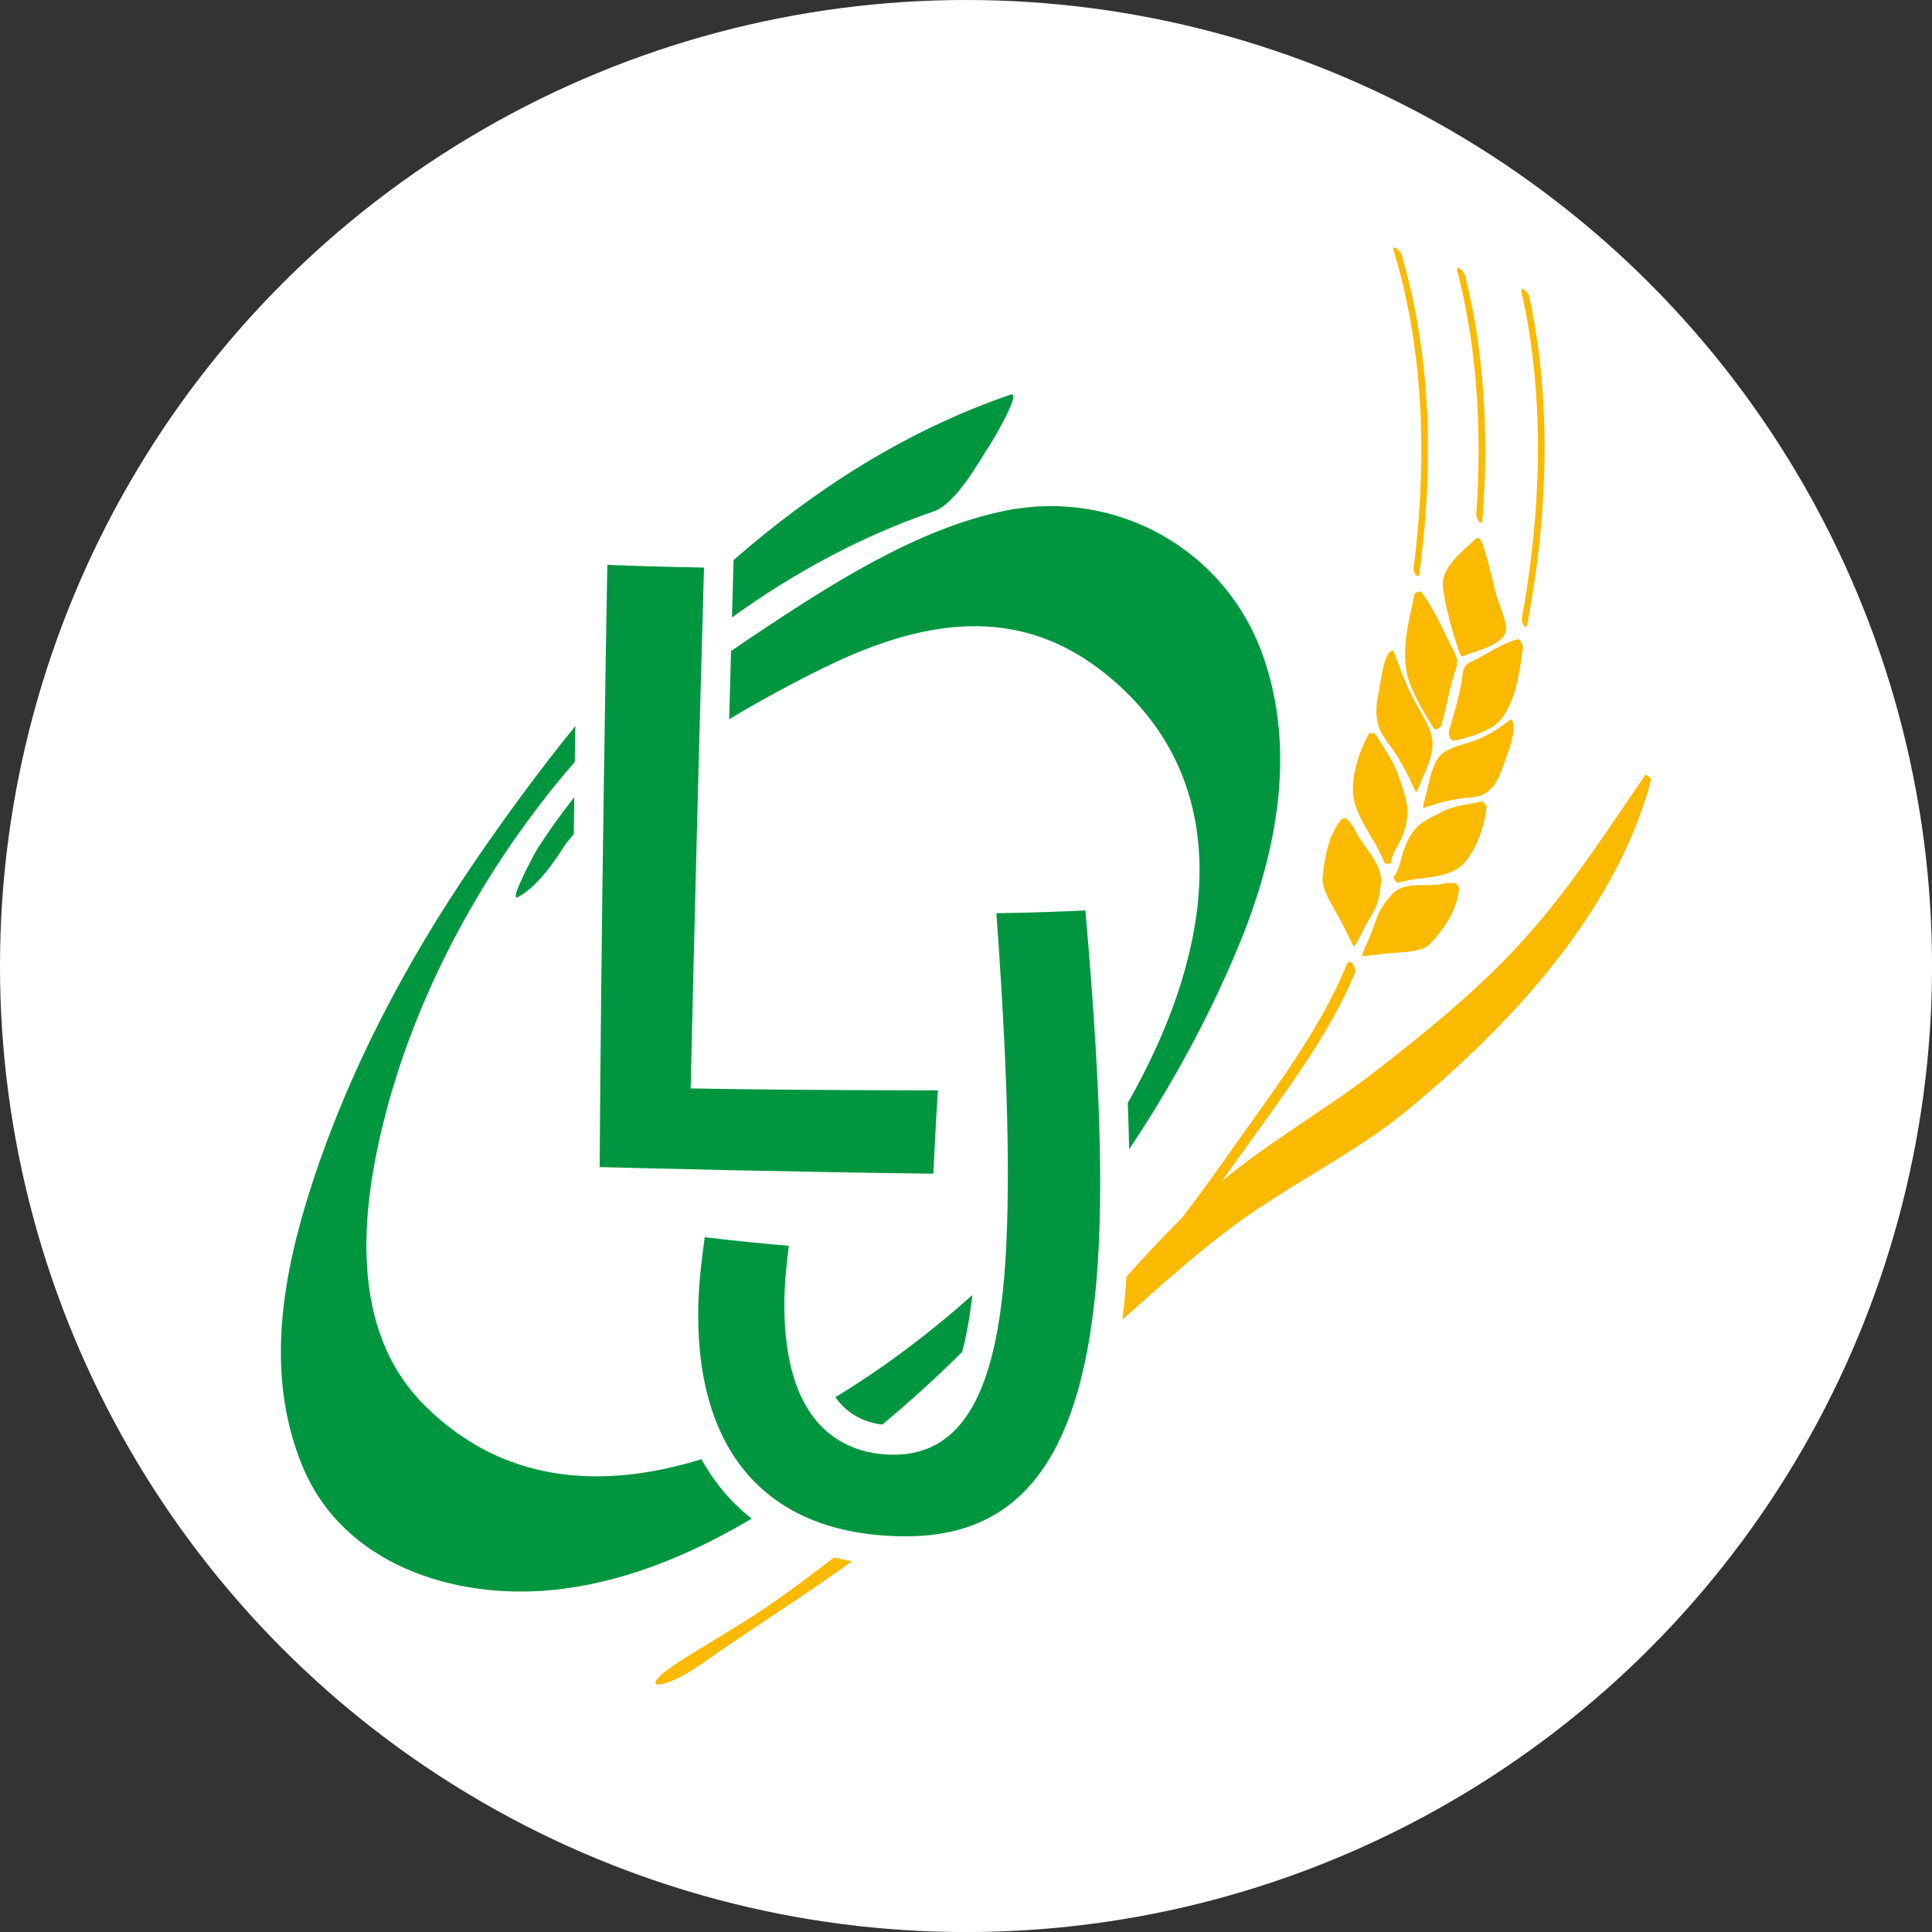
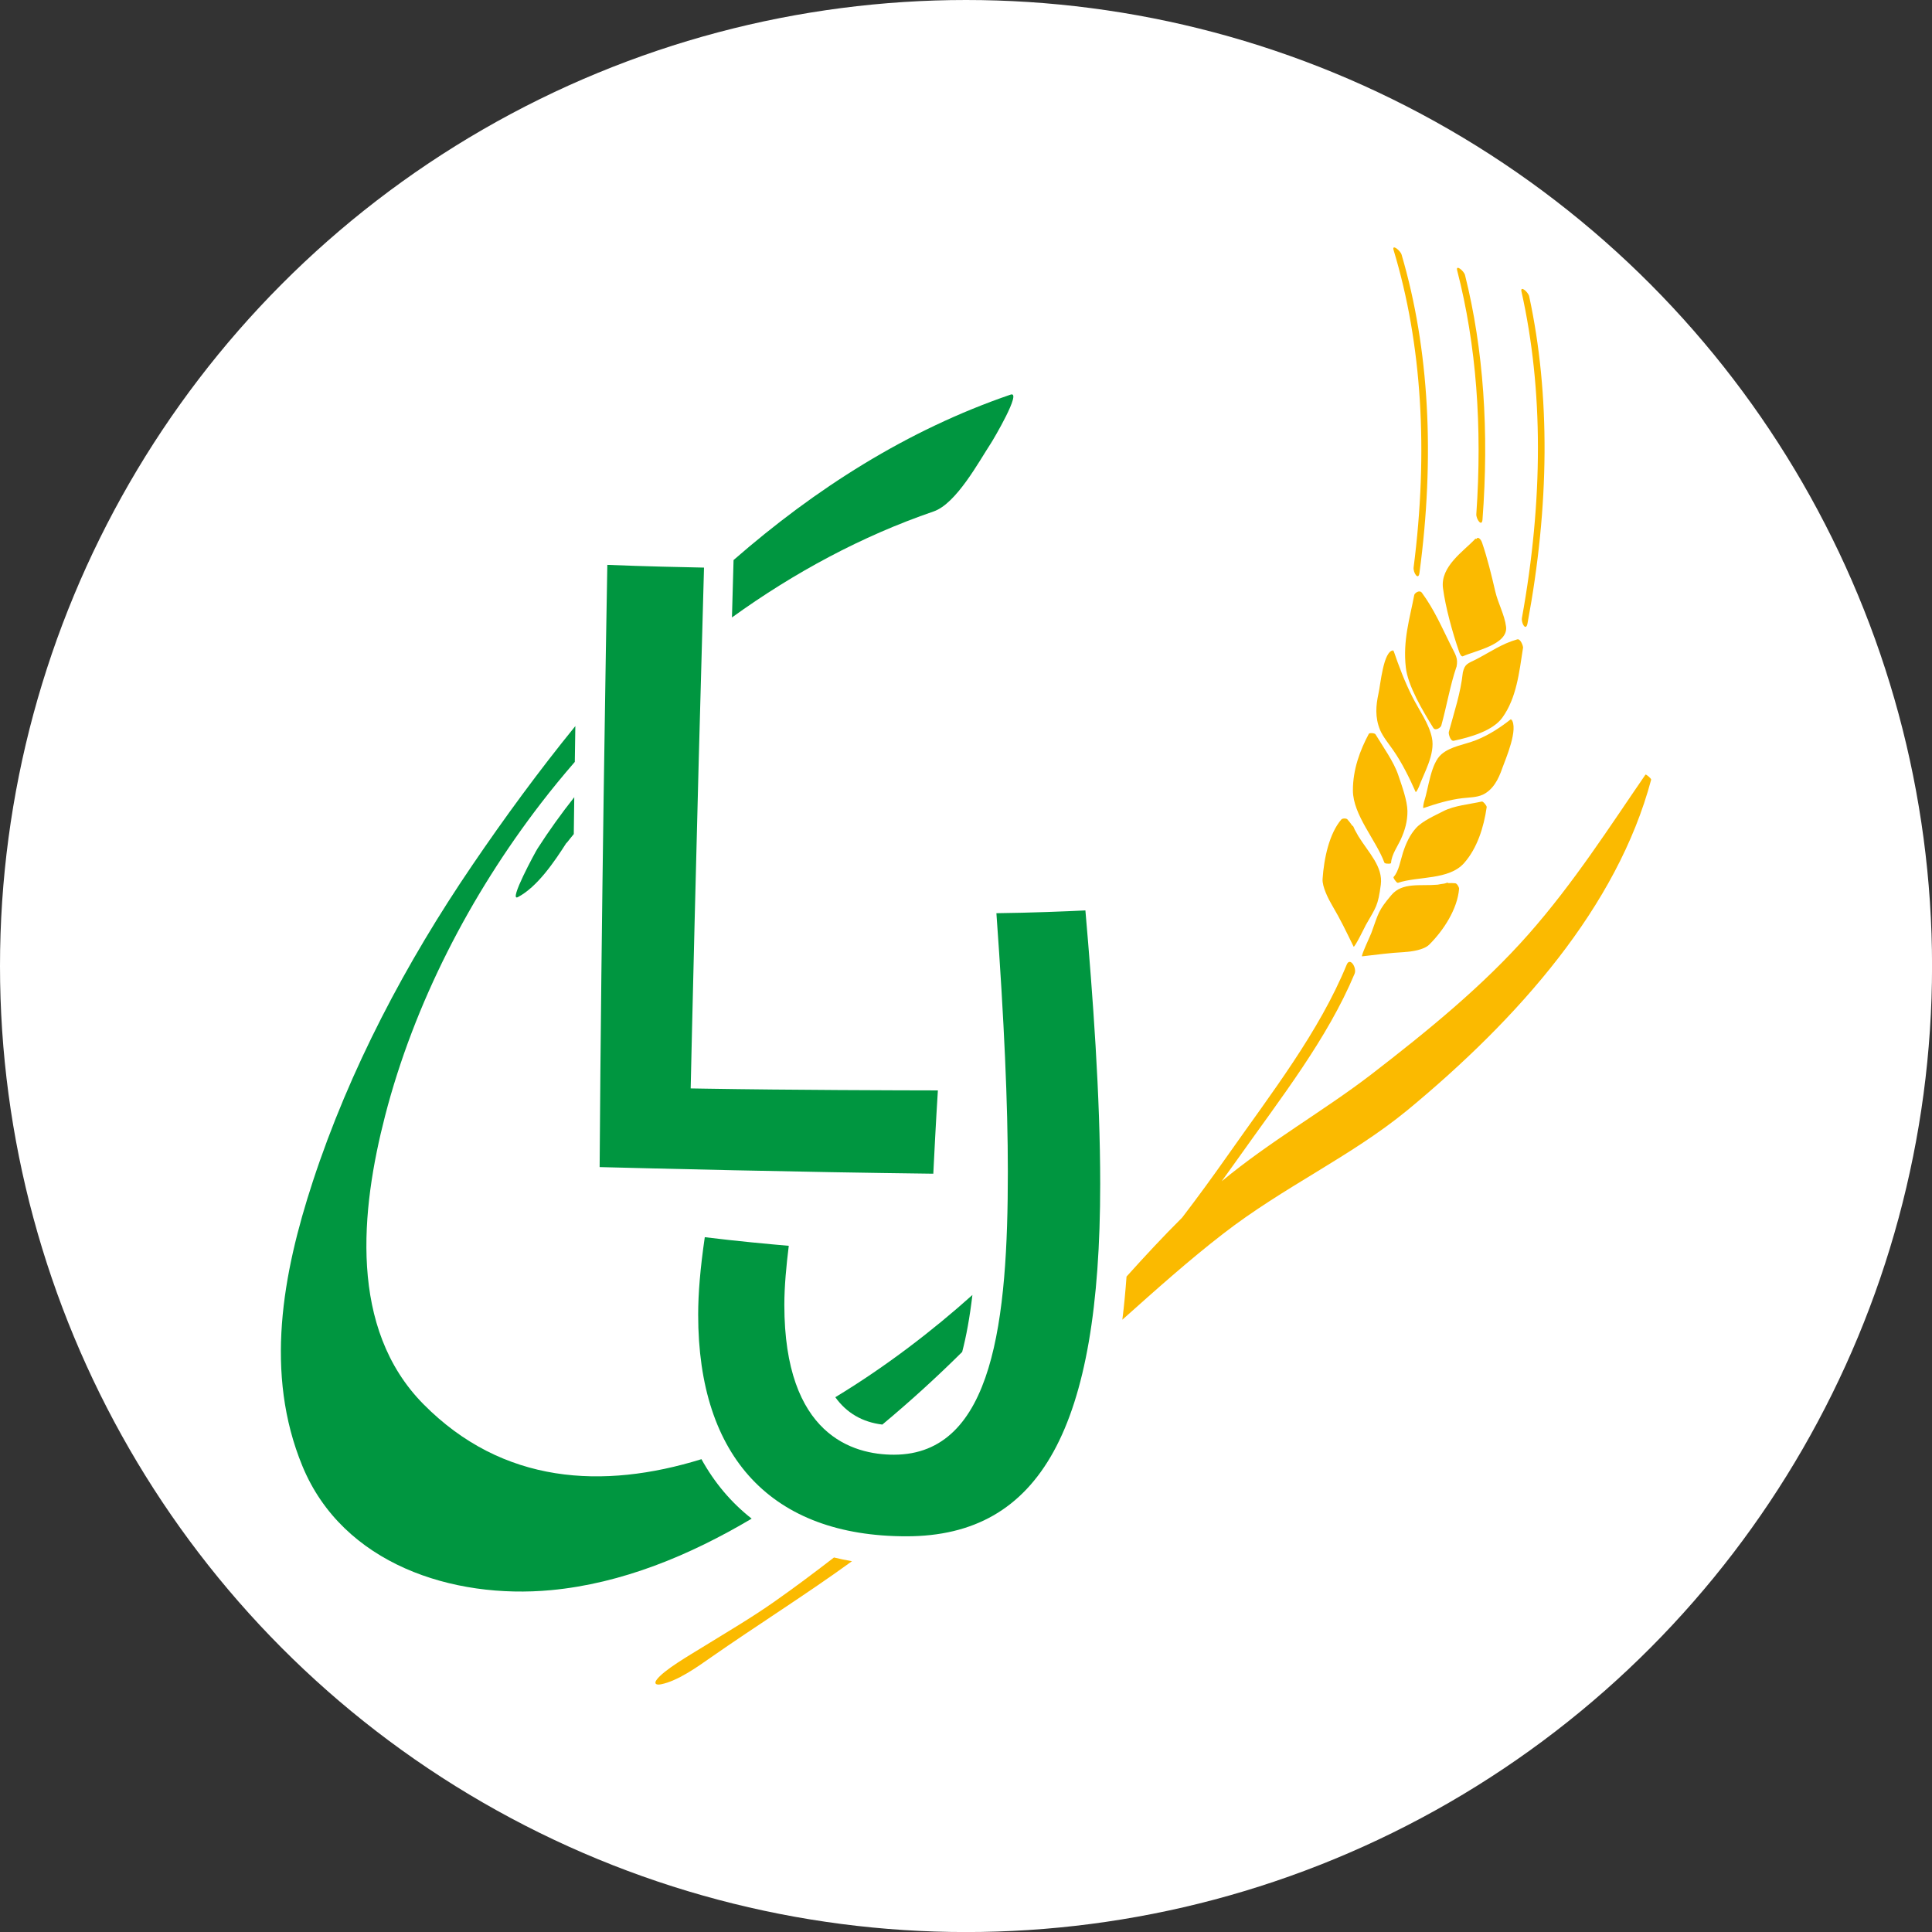
<svg xmlns="http://www.w3.org/2000/svg" id="Ebene_2" data-name="Ebene 2" viewBox="0 0 396.85 396.85">
  <rect x="0" y="0" width="396.85" height="396.85" fill="#333333" stroke="none" />
  <defs>
    <style>
      .cls-1 {
        fill: #009640;
      }

      .cls-1, .cls-2, .cls-3 {
        stroke-width: 0px;
      }

      .cls-2 {
        fill: #fff;
      }

      .cls-3 {
        fill: #fbba00;
      }
    </style>
  </defs>
  <g id="_4c_negativ" data-name="4c negativ">
    <circle class="cls-2" cx="198.43" cy="198.43" r="198.43" />
    <g>
      <g>
        <path class="cls-1" d="M123.17,239.73c9.6.25,40.89,1.03,68.54,1.36.18-3.71.52-10.45.94-17.11-8.15-.01-30.22-.07-47.75-.36l-3.03-.05.07-3.03c.01-.48,1.08-48.18,2.67-103.95-4.18-.08-12.06-.25-19.86-.56-.25,13.85-1.24,71.85-1.58,123.7Z" />
        <path class="cls-1" d="M144.77,254.12c-.93,6.4-1.36,11.52-1.36,15.94,0,29.35,15.19,45.51,42.76,45.51s39.82-22.31,39.82-72.35c0-18.25-1.5-38.46-3.04-56.21-3.89.19-11.13.49-18.28.57,1.6,22.27,2.35,39.2,2.35,53.07,0,30.21-2.84,58.16-23.41,58.16-8.4,0-22.5-4-22.5-30.77,0-3.81.4-8.01.91-12.14-3.83-.33-10.6-.95-17.24-1.77Z" />
        <g>
          <path class="cls-1" d="M150.35,126.83c12.77-9.22,26.71-16.73,41.41-21.77,4.68-1.6,9.32-10.27,11.82-14.07.42-.64,6.42-10.76,4-9.93-21.23,7.27-40.08,19.3-56.9,33.98-.11,3.97-.23,7.9-.33,11.78Z" />
          <path class="cls-1" d="M117.86,171.34c.03-2.58.07-5.11.1-7.59-2.68,3.39-5.21,6.91-7.57,10.59-.4.62-6.06,11.02-4,9.93,3.96-2.09,7.4-7.12,10.08-11.32-.5.83.4-.45,1.38-1.61Z" />
        </g>
        <g>
-           <path class="cls-1" d="M259.39,134.59c-7.84-22.02-30.36-34.16-52.69-29.73-18.57,3.69-36.94,15.75-52.42,26.06-1.39.93-2.76,1.87-4.12,2.83-.13,4.77-.26,9.44-.38,13.98,6.25-3.74,12.66-7.22,19.18-10.44,22.13-10.92,43.07-13.69,62.05,4.59,23.95,23.06,16.58,56.79.64,84.67.13,3.2.23,6.39.29,9.54,8.72-13.09,16.24-26.88,22.2-41.1,7.97-19.03,12.35-40.47,5.25-60.41Z" />
          <path class="cls-1" d="M181.24,292.62c5.65-4.71,11.13-9.69,16.4-14.92.84-3.2,1.55-7.06,2.1-11.7-8.01,7.18-17.67,14.65-28.16,21,2.32,3.23,5.54,5.12,9.66,5.62Z" />
          <path class="cls-1" d="M144.08,299.73c-20.18,6.25-40.8,5.18-57.09-11.29-15.42-15.58-12.87-39.95-7.89-59.24,5.97-23.11,17.5-45.34,32.01-64.2,2.22-2.89,4.55-5.72,6.96-8.5.04-2.53.07-4.99.11-7.36-7.54,9.27-14.57,18.88-21.12,28.51-13.67,20.07-25.25,41.98-32.82,65.08-6.2,18.92-9.96,39.41-2.12,58.42,8.32,20.16,30.91,27.36,51.04,25.48,14.58-1.36,28.53-7.15,41.24-14.69-4.19-3.28-7.64-7.37-10.32-12.22Z" />
        </g>
      </g>
      <g>
        <g>
          <path class="cls-3" d="M299.75,133.97c-1.44-4.14-2.84-9.3-3.35-13.17-.58-4.47,4.31-7.62,6.59-10.07.1-.11.21-.09.33-.03.11-.47.79-.18,1.11.76,1.13,3.33,1.93,6.65,2.71,10.01.58,2.49,1.91,4.8,2.22,7.26.45,3.69-6.47,4.96-8.85,6.07-.36.17-.67-.58-.76-.83Z" />
          <path class="cls-3" d="M312.84,133.1c-.78,5.01-1.32,10.25-4.24,14.3-1.96,2.73-6.62,4.04-9.99,4.76-.68.14-1.11-1.41-1.01-1.81,1.11-4.1,2.43-7.99,2.88-12.23.42-1.83,1.06-1.82,2.78-2.71,2.8-1.45,5.25-3.2,8.41-4.08.65-.18,1.24,1.4,1.18,1.77Z" />
          <path class="cls-3" d="M304.51,163.26c-1.16.54-2.77.54-4.07.69-2.75.31-5.49,1.17-8.04,2.03-.2.07.09-1.21.13-1.33.93-2.84,1.35-7.83,3.57-9.73,1.93-1.64,4.68-1.94,7.05-2.87,2.67-1.06,5.04-2.61,7.21-4.33-.02.02-.02.13-.02.29.06-.16.09-.27.07-.3,1.61,1.91-1.16,8.23-1.82,10.06-.79,2.31-1.9,4.48-4.08,5.5Z" />
          <path class="cls-3" d="M287.16,181.33s-.06.01-.11-.01c-.12-.04-.24-.17-.37-.34-.27-.31-.52-.73-.42-.85,1.07-1.15,1.41-3.41,1.91-4.96.62-1.93,1.42-3.67,2.7-5.09,1.33-1.46,3.89-2.57,5.61-3.46,2.22-1.15,5.41-1.42,7.9-1.98.27-.06,1.04.87,1,1.15-.6,4.16-1.95,8.45-4.65,11.5-3.13,3.52-9.42,2.66-13.58,4.05Z" />
          <path class="cls-3" d="M288.6,195.56c-3.34.18-5.48.51-8.81.88-.33.04,1.81-4.5,1.9-4.81,1.5-4.12,1.37-4.52,4.09-7.75,2.26-2.72,6.01-1.84,9.52-2.16.45-.09.89-.16,1.35-.22.2-.05.41-.1.6-.18.08-.03.17.02.26.08.47-.02.94-.02,1.42.03.34.03.8.8.78,1.14-.35,4.21-3.23,8.58-6.14,11.47-1.08,1.08-3.68,1.44-4.98,1.51Z" />
          <path class="cls-3" d="M299.16,137c-1.3,3.81-1.98,7.98-3.11,12.05-.11.4-1.2,1.16-1.64.46-2.18-3.53-5.21-8.61-5.64-12.39-.64-5.62.84-10.16,1.73-14.91.06-.35,1.06-1.15,1.58-.44,2.52,3.44,4.04,6.99,5.84,10.61,1.1,2.22,1.62,2.77,1.26,4.62Z" />
          <path class="cls-3" d="M286.24,133.63c1.09,3.19,2.3,6.41,3.9,9.56,1.41,2.78,3.39,5.44,3.99,8.36.71,3.38-1.69,7.32-2.68,10.09-.04.11-.57,1.25-.67,1.02-1.28-2.88-2.77-5.93-4.62-8.59-.88-1.27-2.07-2.7-2.67-4.1-1.1-2.64-.85-5.12-.35-7.45.44-1.85.99-8.88,3.07-8.93-.04,0-.05.11-.07.29.07-.12.11-.2.1-.23Z" />
          <path class="cls-3" d="M284.9,177.4c-.19-.01-.36-.05-.46-.13-.05-.03-.08-.06-.08-.09-1.71-4.63-6.43-9.77-6.46-14.79-.02-4.34,1.48-8.32,3.27-11.66.12-.23,1.2-.17,1.37.11,1.57,2.6,3.77,5.64,4.69,8.41.72,2.15,1.85,5.2,1.87,7.36.02,2.11-.53,3.97-1.35,5.77-.66,1.45-1.92,3.18-2.01,4.86,0,.18-.45.2-.83.15Z" />
          <path class="cls-3" d="M276.78,168.32c.36.41.68.83.98,1.27.1.04.19.1.23.19.09.22.19.43.29.65.26.44.51.89.75,1.35,2.09,3.37,5.08,6.24,4.6,9.95-.59,4.41-.96,4.55-3.08,8.28-.15.28-2.33,4.77-2.51,4.43-1.59-3.23-2.58-5.37-4.43-8.51-.73-1.23-2.04-3.79-1.94-5.37.28-4.25,1.38-9.37,3.86-12.24.2-.23,1.01-.28,1.25,0Z" />
          <path class="cls-3" d="M303.25,105.6c1.25-17.98,0-34.83-3.93-50.03-.36-1.36,1.39.07,1.61.94,3.82,15.27,4.95,32.18,3.59,50.2-.12,1.62-1.34-.08-1.27-1.11Z" />
          <path class="cls-3" d="M312.62,126.92c4.38-24.17,4.41-46.91-.09-67-.32-1.39,1.39.07,1.58.96,4.35,20.18,4.18,42.98-.35,67.19-.32,1.68-1.33-.09-1.14-1.16Z" />
          <path class="cls-3" d="M290.37,116.55c3.04-23.76,1.73-45.88-4.11-65.17-.41-1.34,1.39.06,1.64.93,5.69,19.37,6.86,41.57,3.67,65.37-.22,1.66-1.33-.08-1.2-1.13Z" />
        </g>
        <g>
          <path class="cls-3" d="M337.99,159.12c-7.33,10.66-14.7,22.22-24.02,32.78-9.32,10.57-20.62,19.79-32.37,28.85-9.71,7.45-20.71,13.65-30.66,21.9,1.12-1.54,2.22-3.07,3.31-4.61,8.94-12.63,18.37-24.62,23.99-38.01.52-1.22-.94-3.54-1.62-1.87-5.68,13.83-15.37,26.25-24.54,39.31-2.97,4.22-6.04,8.44-9.25,12.63-3.91,3.89-7.68,7.95-11.43,12.12-.22,2.98-.49,5.94-.86,8.86,6.9-6.16,13.66-12.21,20.66-17.62,12.54-9.73,26.19-15.82,37.85-25.38,22.9-18.92,43.15-41.83,50.11-67.92.06-.24-1.06-1.18-1.16-1.03Z" />
          <path class="cls-3" d="M171.31,319.92c-4.04,3.12-8.16,6.21-12.44,9.21-4.67,3.27-9.61,6.16-14.57,9.22-2.61,1.62-8.02,4.72-9.45,6.73-.54.76-.08,1.1.96.88,3.33-.66,7.35-3.49,10.14-5.46,9.52-6.64,19.77-13.07,29.05-19.81-1.27-.22-2.49-.48-3.7-.77Z" />
        </g>
      </g>
    </g>
  </g>
</svg>